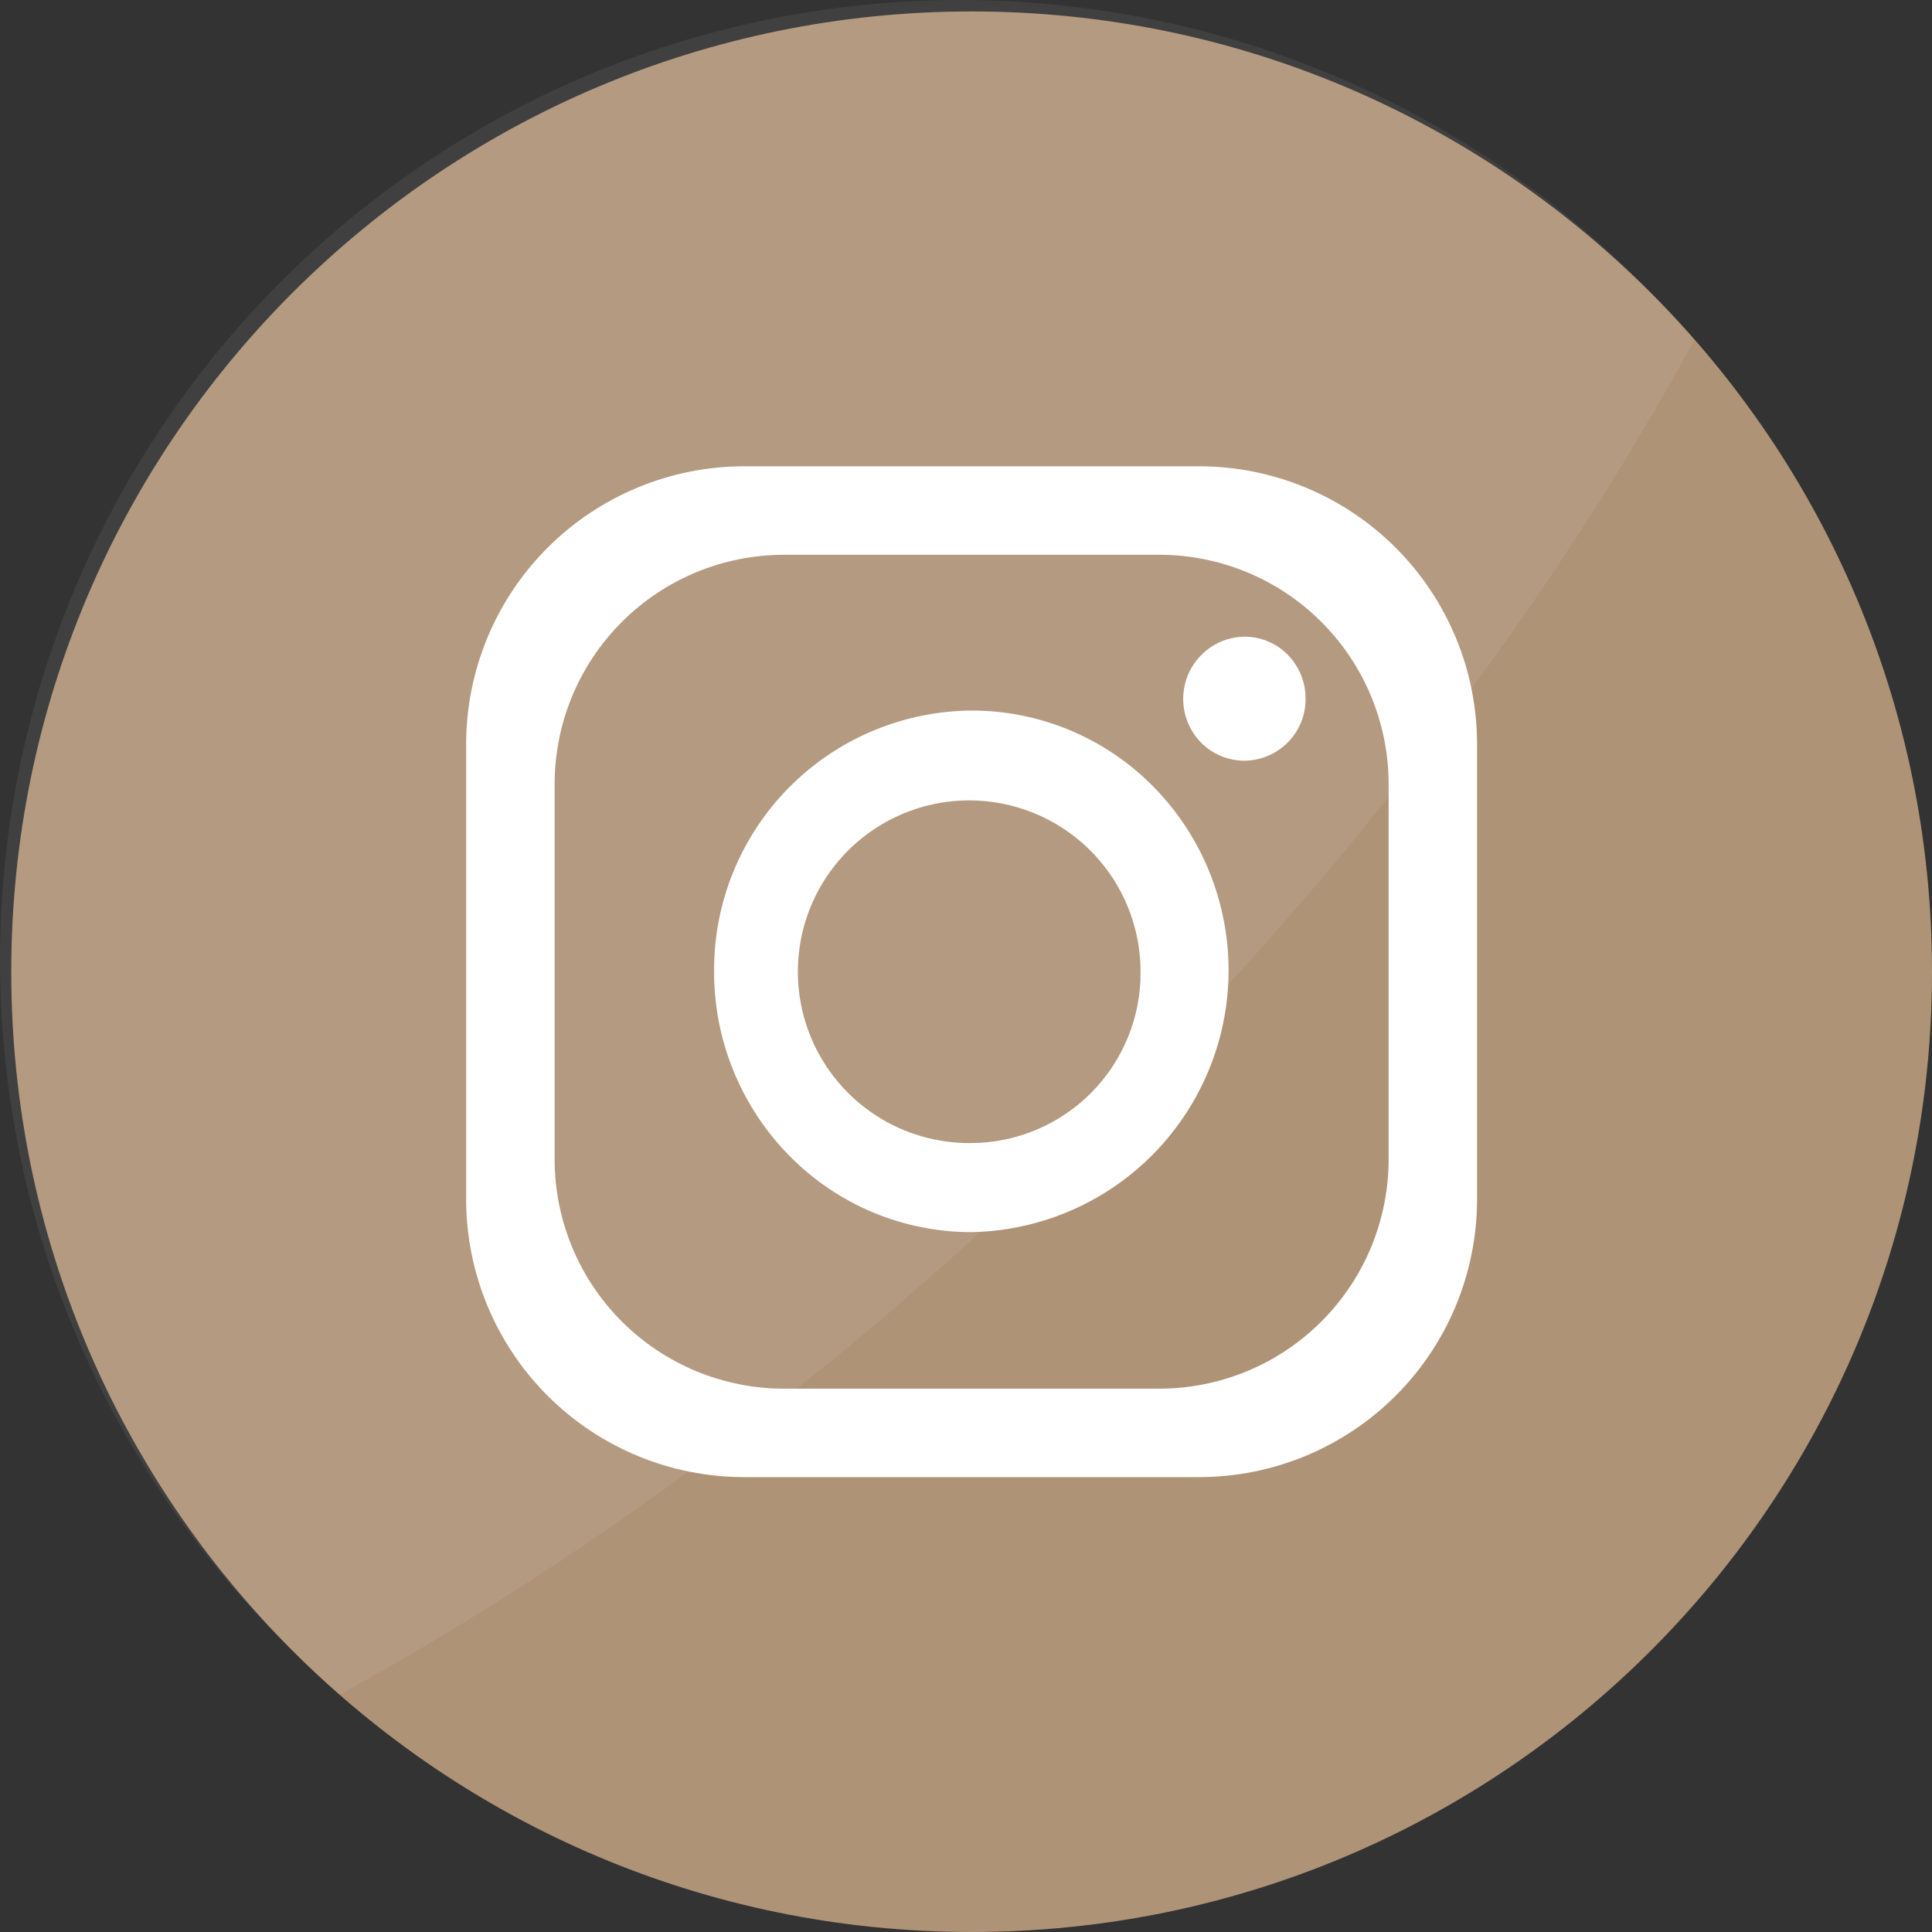
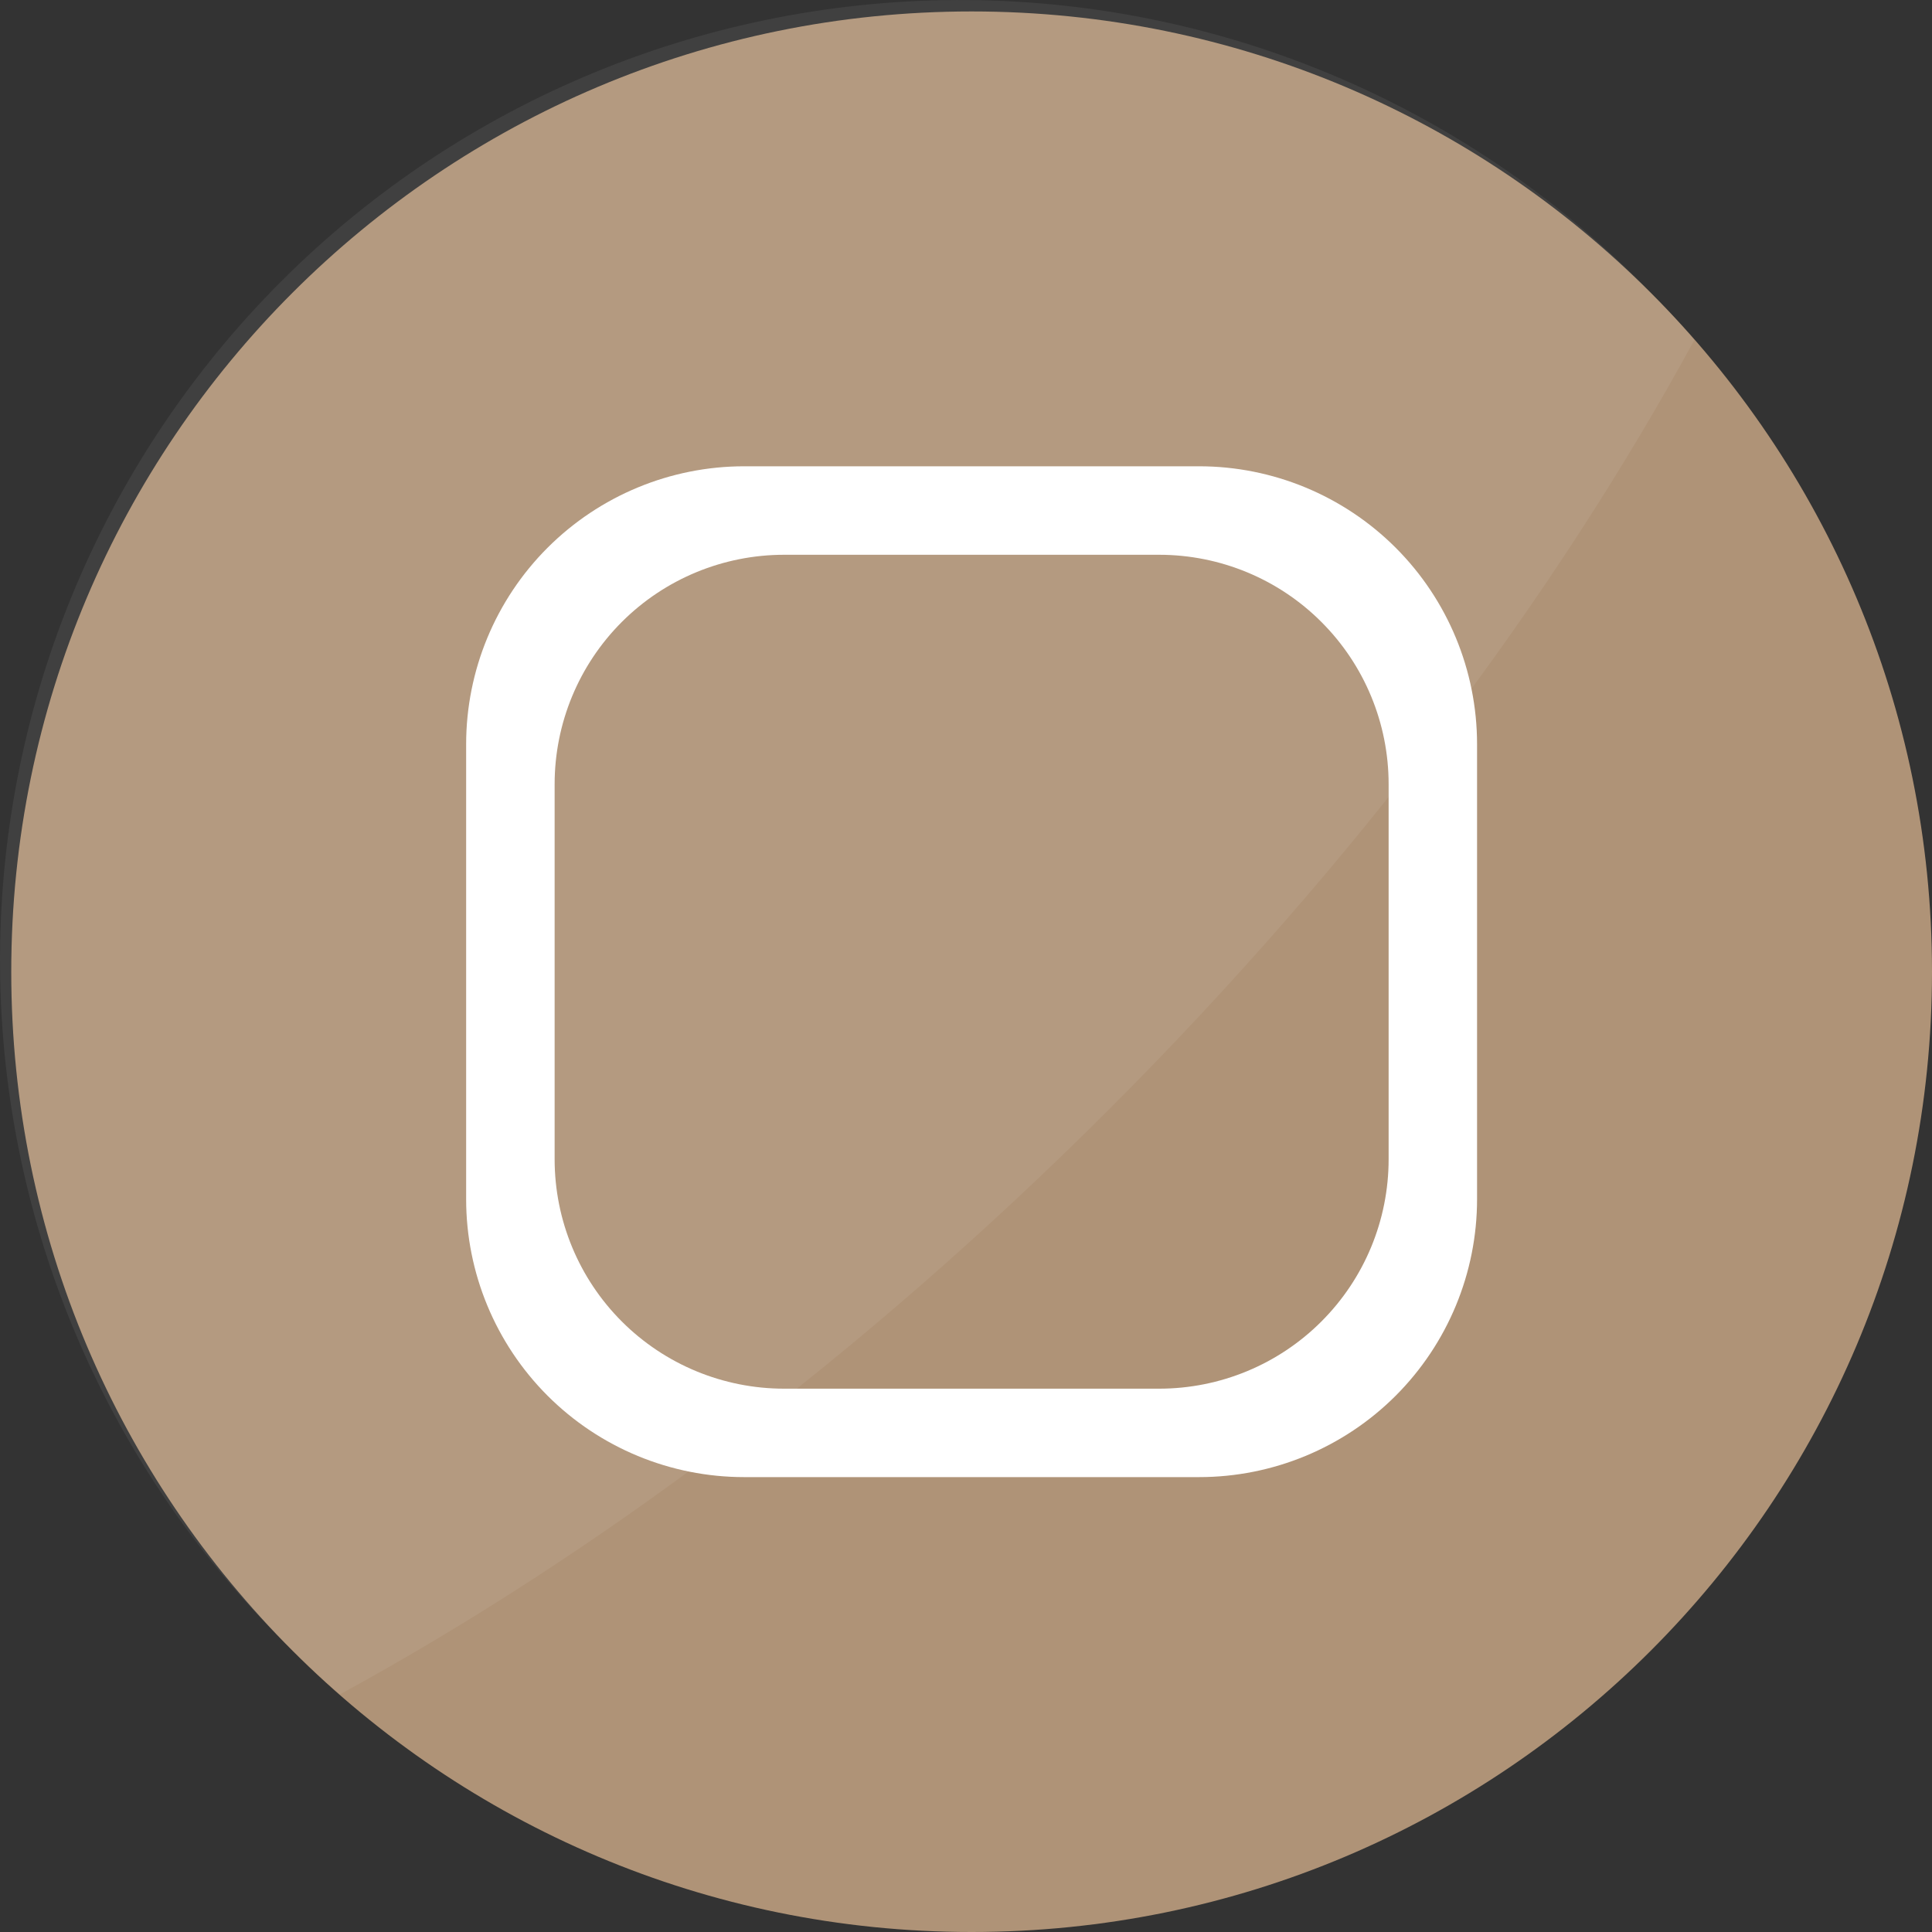
<svg xmlns="http://www.w3.org/2000/svg" width="40" height="40" viewBox="0 0 40 40" fill="none">
  <rect x="0" y="0" width="40" height="40" fill="#333333" stroke="none" />
  <path d="M40 20.119C40 9.138 31.098 0.237 20.116 0.237C9.135 0.237 0.233 9.138 0.233 20.119C0.233 31.099 9.135 40 20.116 40C31.098 40 40 31.099 40 20.119Z" fill="#AF9377" />
  <path d="M35.081 7.038C32.183 12.359 28.083 17.848 22.96 22.97C17.838 28.092 12.349 32.183 7.035 35.082C6.702 34.792 6.378 34.491 6.064 34.177C4.167 32.343 2.653 30.149 1.612 27.724C0.571 25.299 0.023 22.691 0.001 20.052C-0.022 17.413 0.481 14.796 1.481 12.353C2.48 9.911 3.956 7.692 5.822 5.825C7.688 3.959 9.907 2.483 12.349 1.483C14.792 0.483 17.409 -0.021 20.048 0.001C22.687 0.023 25.296 0.57 27.721 1.61C30.147 2.65 32.341 4.163 34.176 6.06C34.49 6.374 34.792 6.7 35.081 7.038Z" fill="white" fill-opacity="0.063" />
  <path d="M24.826 9.654H15.407C13.881 9.654 12.417 10.261 11.337 11.34C10.258 12.419 9.651 13.883 9.651 15.409V24.827C9.651 26.354 10.258 27.817 11.337 28.897C12.417 29.976 13.881 30.582 15.407 30.582H24.826C26.352 30.582 27.816 29.976 28.896 28.897C29.975 27.817 30.581 26.354 30.581 24.827V15.409C30.581 13.883 29.975 12.419 28.896 11.34C27.816 10.261 26.352 9.654 24.826 9.654ZM28.75 24C28.75 25.261 28.25 26.469 27.358 27.36C26.468 28.251 25.259 28.751 23.999 28.751H16.234C14.974 28.751 13.765 28.251 12.874 27.36C11.983 26.469 11.483 25.261 11.483 24V16.236C11.483 14.976 11.983 13.768 12.874 12.877C13.765 11.986 14.974 11.486 16.234 11.486H23.999C25.259 11.486 26.468 11.986 27.358 12.877C28.25 13.768 28.75 14.976 28.75 16.236V24Z" fill="white" />
-   <path d="M23.933 16.341L23.884 16.291L23.842 16.249C22.853 15.264 21.513 14.71 20.116 14.711C19.411 14.716 18.714 14.86 18.064 15.134C17.414 15.408 16.825 15.808 16.33 16.31C15.835 16.812 15.443 17.407 15.178 18.061C14.913 18.714 14.779 19.413 14.784 20.118C14.783 21.549 15.347 22.923 16.354 23.94C16.847 24.439 17.435 24.835 18.082 25.105C18.73 25.374 19.425 25.512 20.127 25.51C21.179 25.488 22.202 25.16 23.072 24.567C23.941 23.973 24.619 23.139 25.022 22.167C25.426 21.195 25.538 20.127 25.344 19.092C25.151 18.058 24.661 17.102 23.933 16.341ZM20.116 23.666C19.413 23.675 18.722 23.476 18.132 23.092C17.542 22.708 17.08 22.158 16.803 21.511C16.527 20.863 16.45 20.149 16.581 19.457C16.712 18.766 17.046 18.129 17.54 17.628C18.035 17.127 18.666 16.784 19.356 16.643C20.046 16.502 20.761 16.57 21.413 16.837C22.064 17.104 22.621 17.558 23.013 18.142C23.405 18.727 23.614 19.415 23.614 20.118C23.618 20.581 23.53 21.04 23.356 21.468C23.182 21.897 22.925 22.287 22.6 22.617C22.276 22.946 21.889 23.208 21.463 23.388C21.037 23.568 20.579 23.663 20.116 23.666ZM27.031 14.463C27.032 14.63 27.001 14.797 26.938 14.953C26.875 15.108 26.782 15.25 26.664 15.369C26.546 15.489 26.405 15.584 26.251 15.649C26.096 15.714 25.93 15.749 25.762 15.75C25.596 15.749 25.431 15.716 25.277 15.652C25.124 15.588 24.984 15.494 24.867 15.376C24.69 15.196 24.57 14.968 24.521 14.72C24.472 14.472 24.497 14.216 24.592 13.982C24.688 13.748 24.85 13.548 25.058 13.405C25.267 13.263 25.512 13.185 25.765 13.181C26.06 13.181 26.346 13.284 26.573 13.474L26.599 13.5C26.642 13.534 26.68 13.573 26.715 13.615L26.743 13.646C26.93 13.877 27.032 14.165 27.031 14.463Z" fill="white" />
</svg>